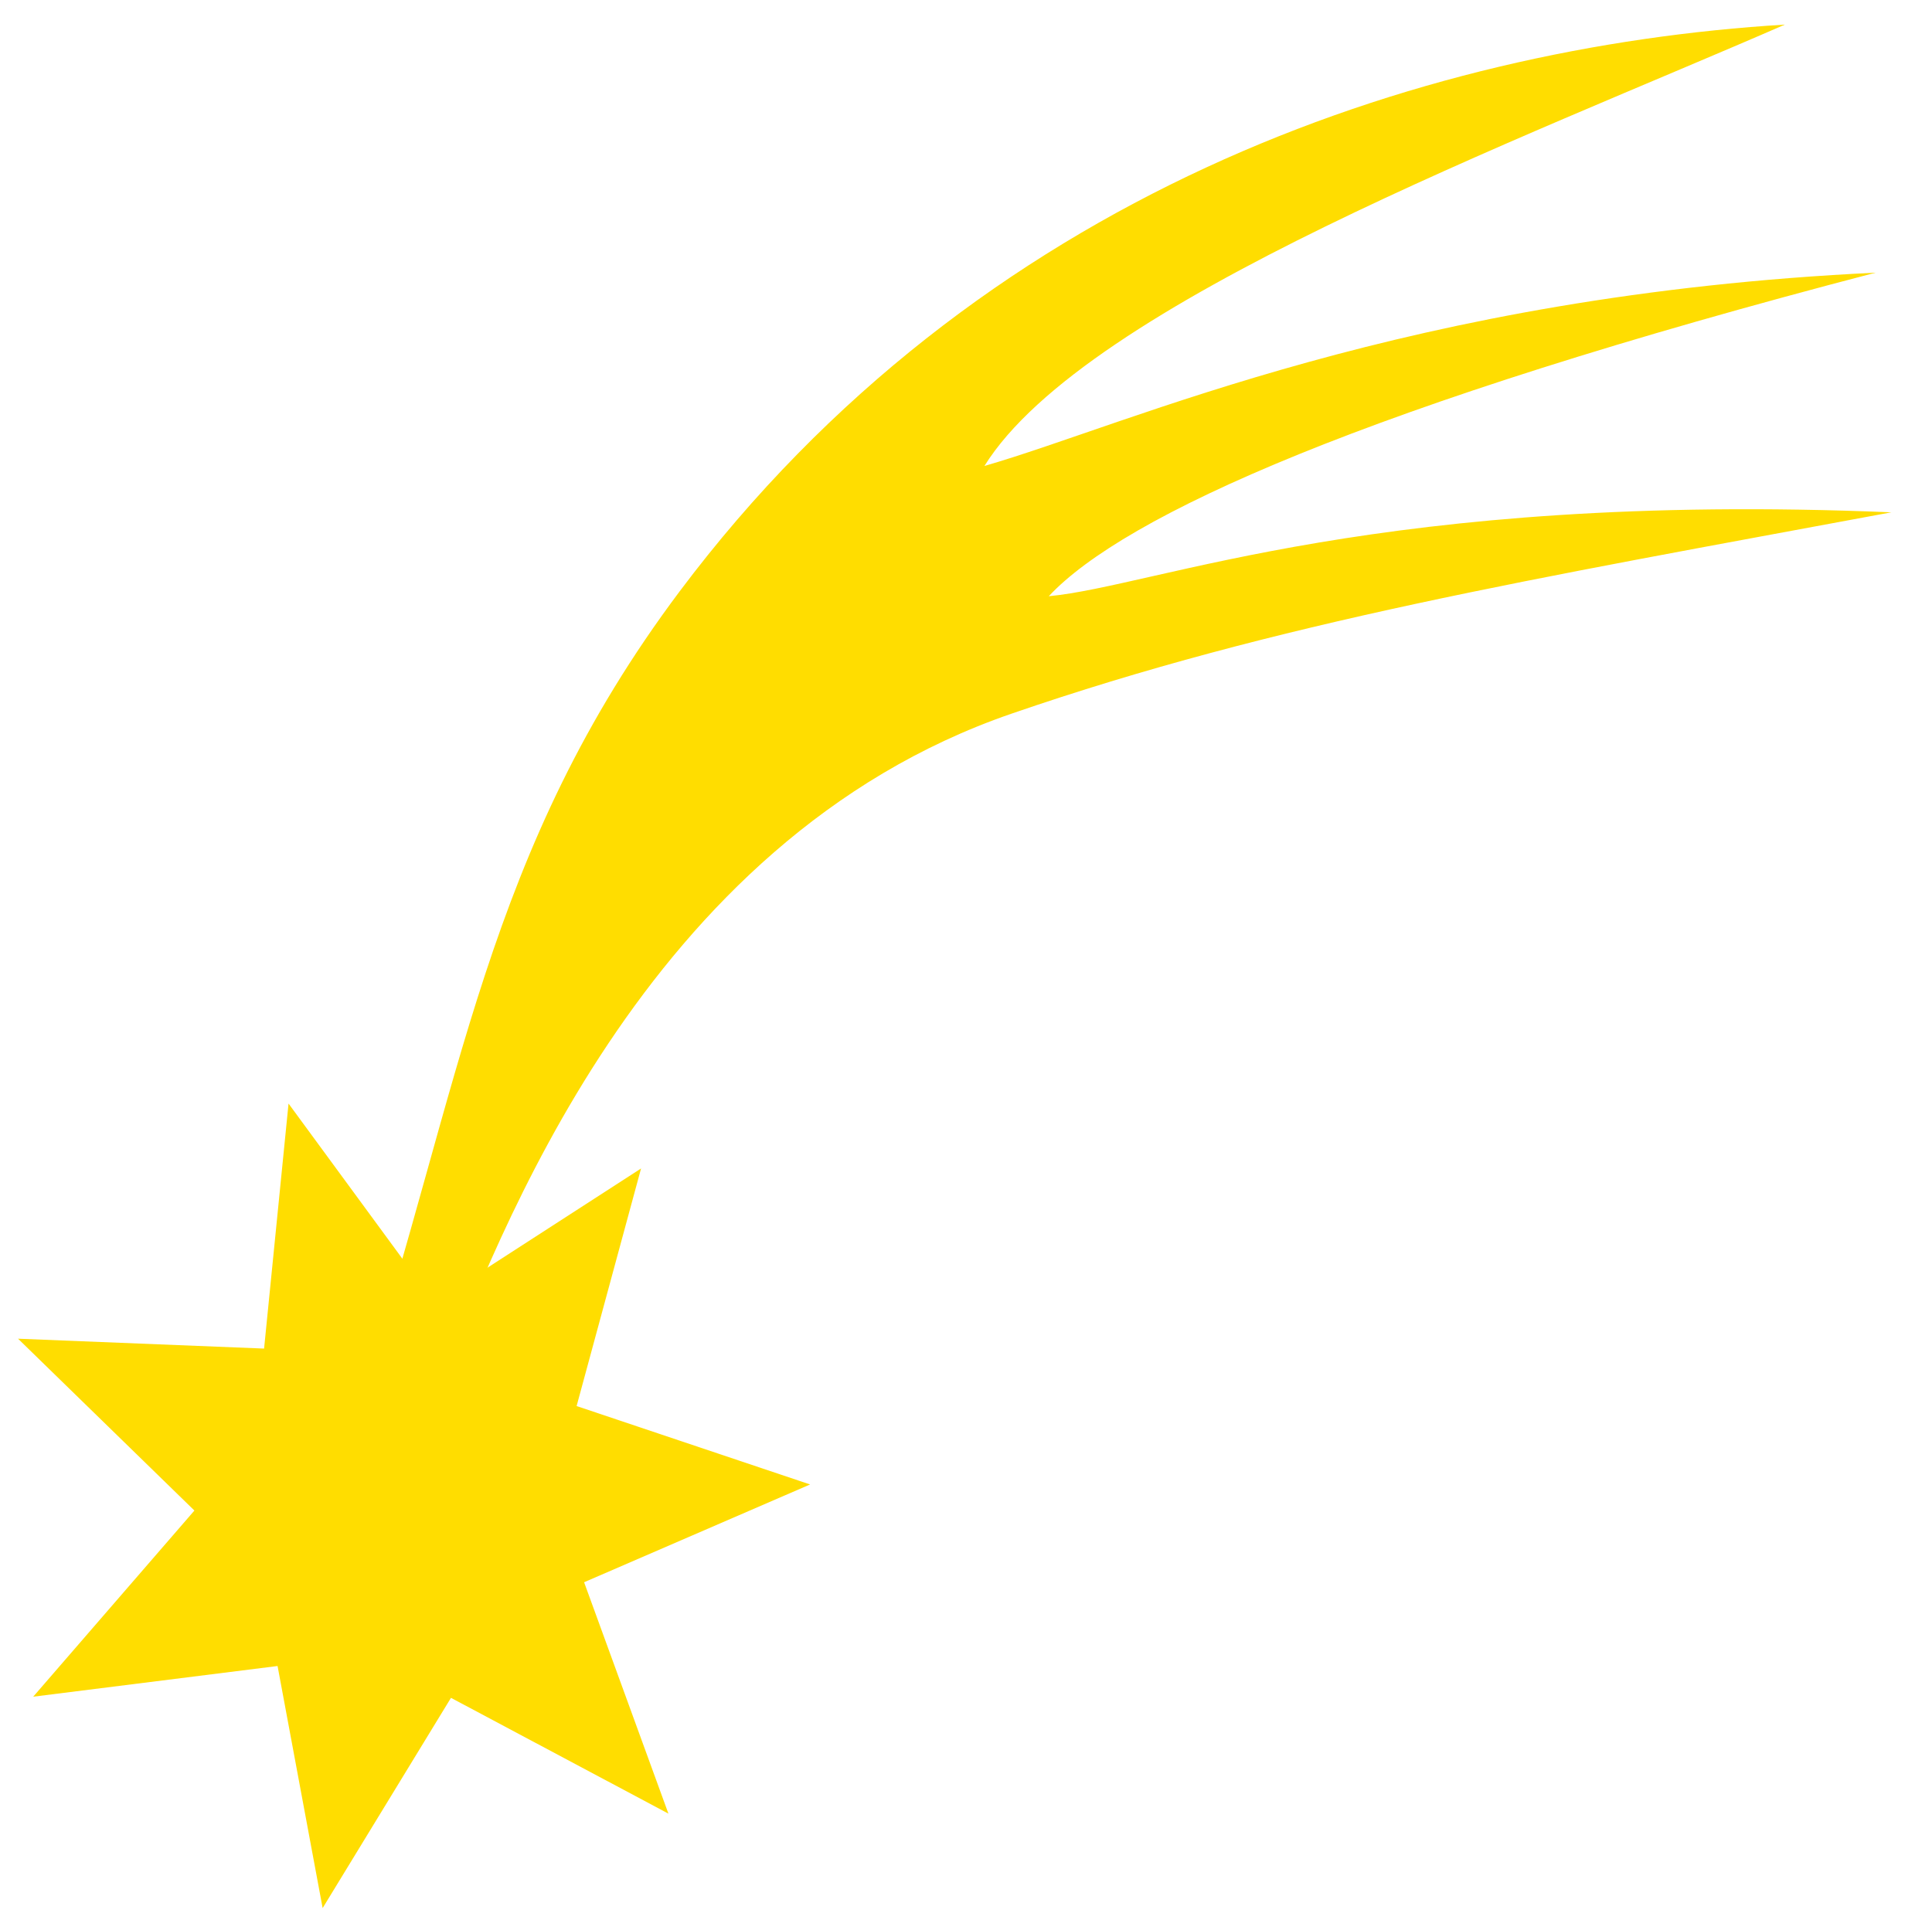
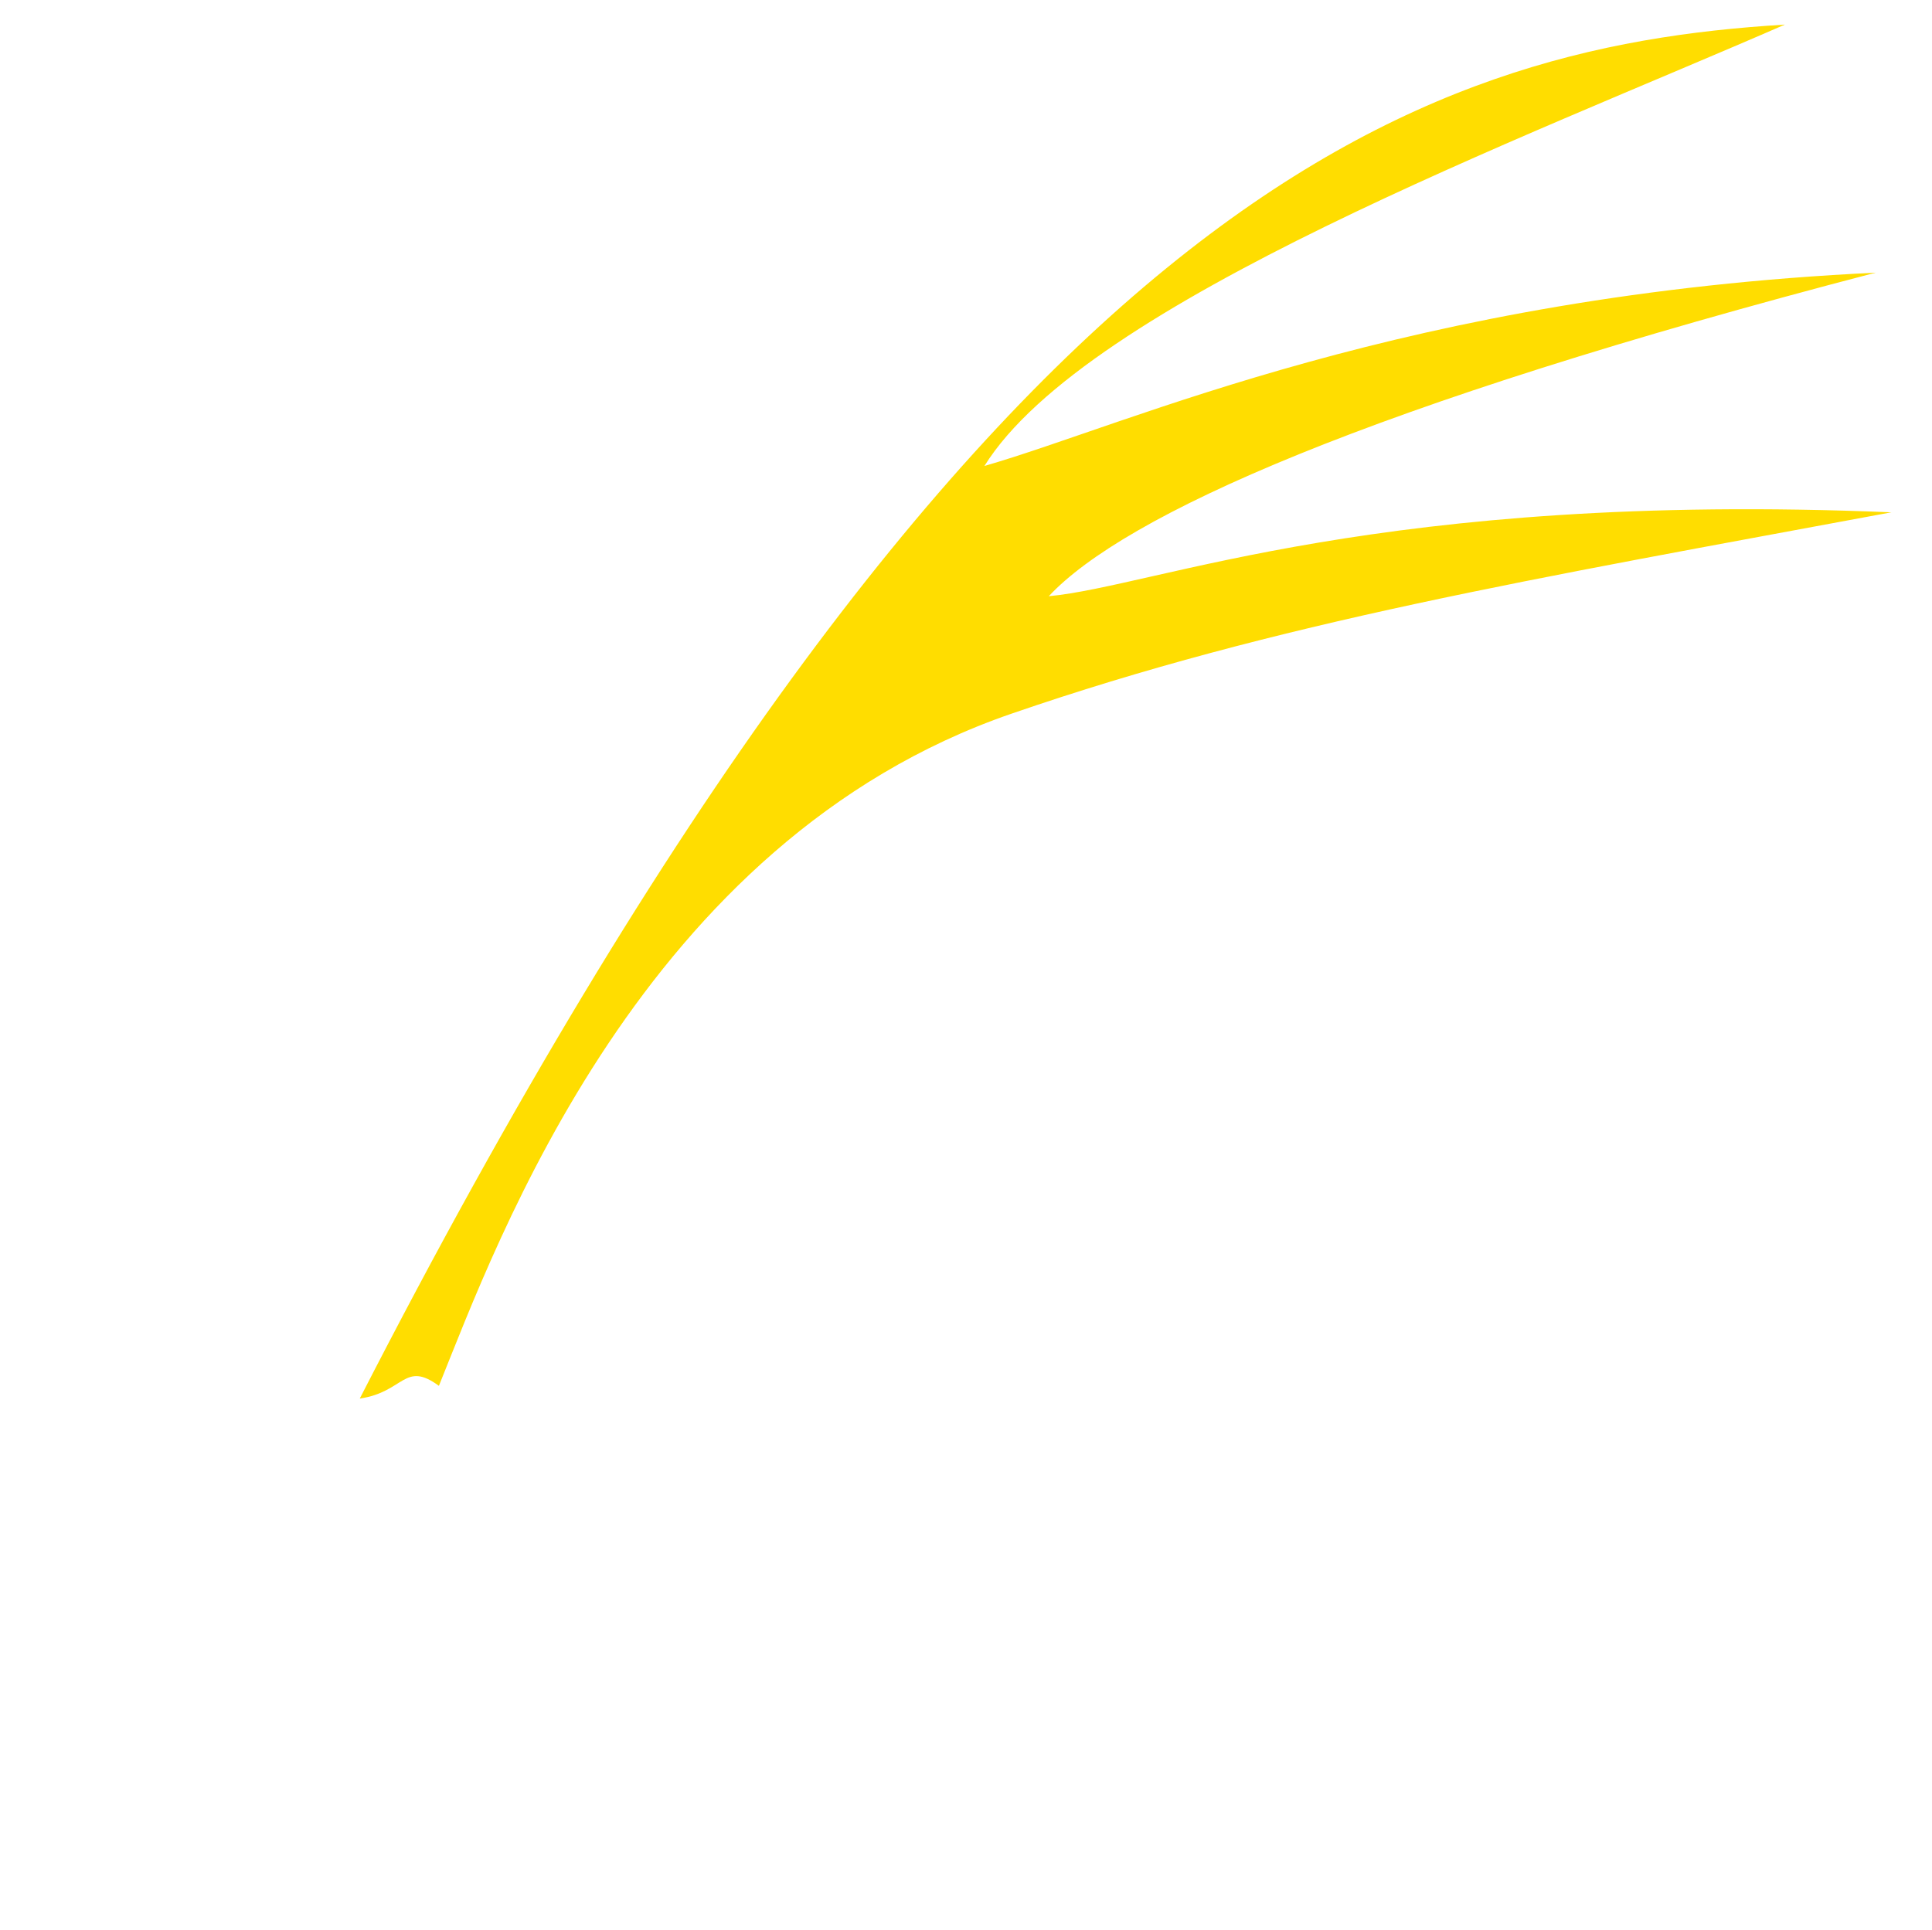
<svg xmlns="http://www.w3.org/2000/svg" version="1.1" id="Ebene_1" x="0px" y="0px" width="104.667px" height="104.583px" viewBox="0 0 104.667 104.583" enable-background="new 0 0 104.667 104.583" xml:space="preserve">
-   <polyline fill="#FFDD00" points="36.212,98.277 24.432,92.003 17.479,103.395 15.037,90.278 1.799,91.941 10.532,81.854   0.977,72.542 14.307,73.077 15.632,59.8 23.524,70.559 34.73,63.317 31.238,76.191 43.888,80.44 31.644,85.739 36.212,98.277 " />
-   <path fill="#FFDD00" d="M19.491,75.785c5.557-17.046,6.778-29.672,17.337-43.75C52.948,10.542,76.792,2.542,96.696,1.333  C82.632,7.478,58.845,16.385,53.332,25.249c7.902-2.269,22.855-9.264,48.282-10.473c-27.638,7.201-40.744,13.19-44.796,17.532  c5.842-0.547,18.008-5.699,45.646-4.546c-19.527,3.631-33.256,5.946-47.672,10.913C34.77,45.576,26.938,67.269,23.778,75.096  C21.9,73.718,21.9,75.438,19.491,75.785" />
+   <path fill="#FFDD00" d="M19.491,75.785C52.948,10.542,76.792,2.542,96.696,1.333  C82.632,7.478,58.845,16.385,53.332,25.249c7.902-2.269,22.855-9.264,48.282-10.473c-27.638,7.201-40.744,13.19-44.796,17.532  c5.842-0.547,18.008-5.699,45.646-4.546c-19.527,3.631-33.256,5.946-47.672,10.913C34.77,45.576,26.938,67.269,23.778,75.096  C21.9,73.718,21.9,75.438,19.491,75.785" />
</svg>